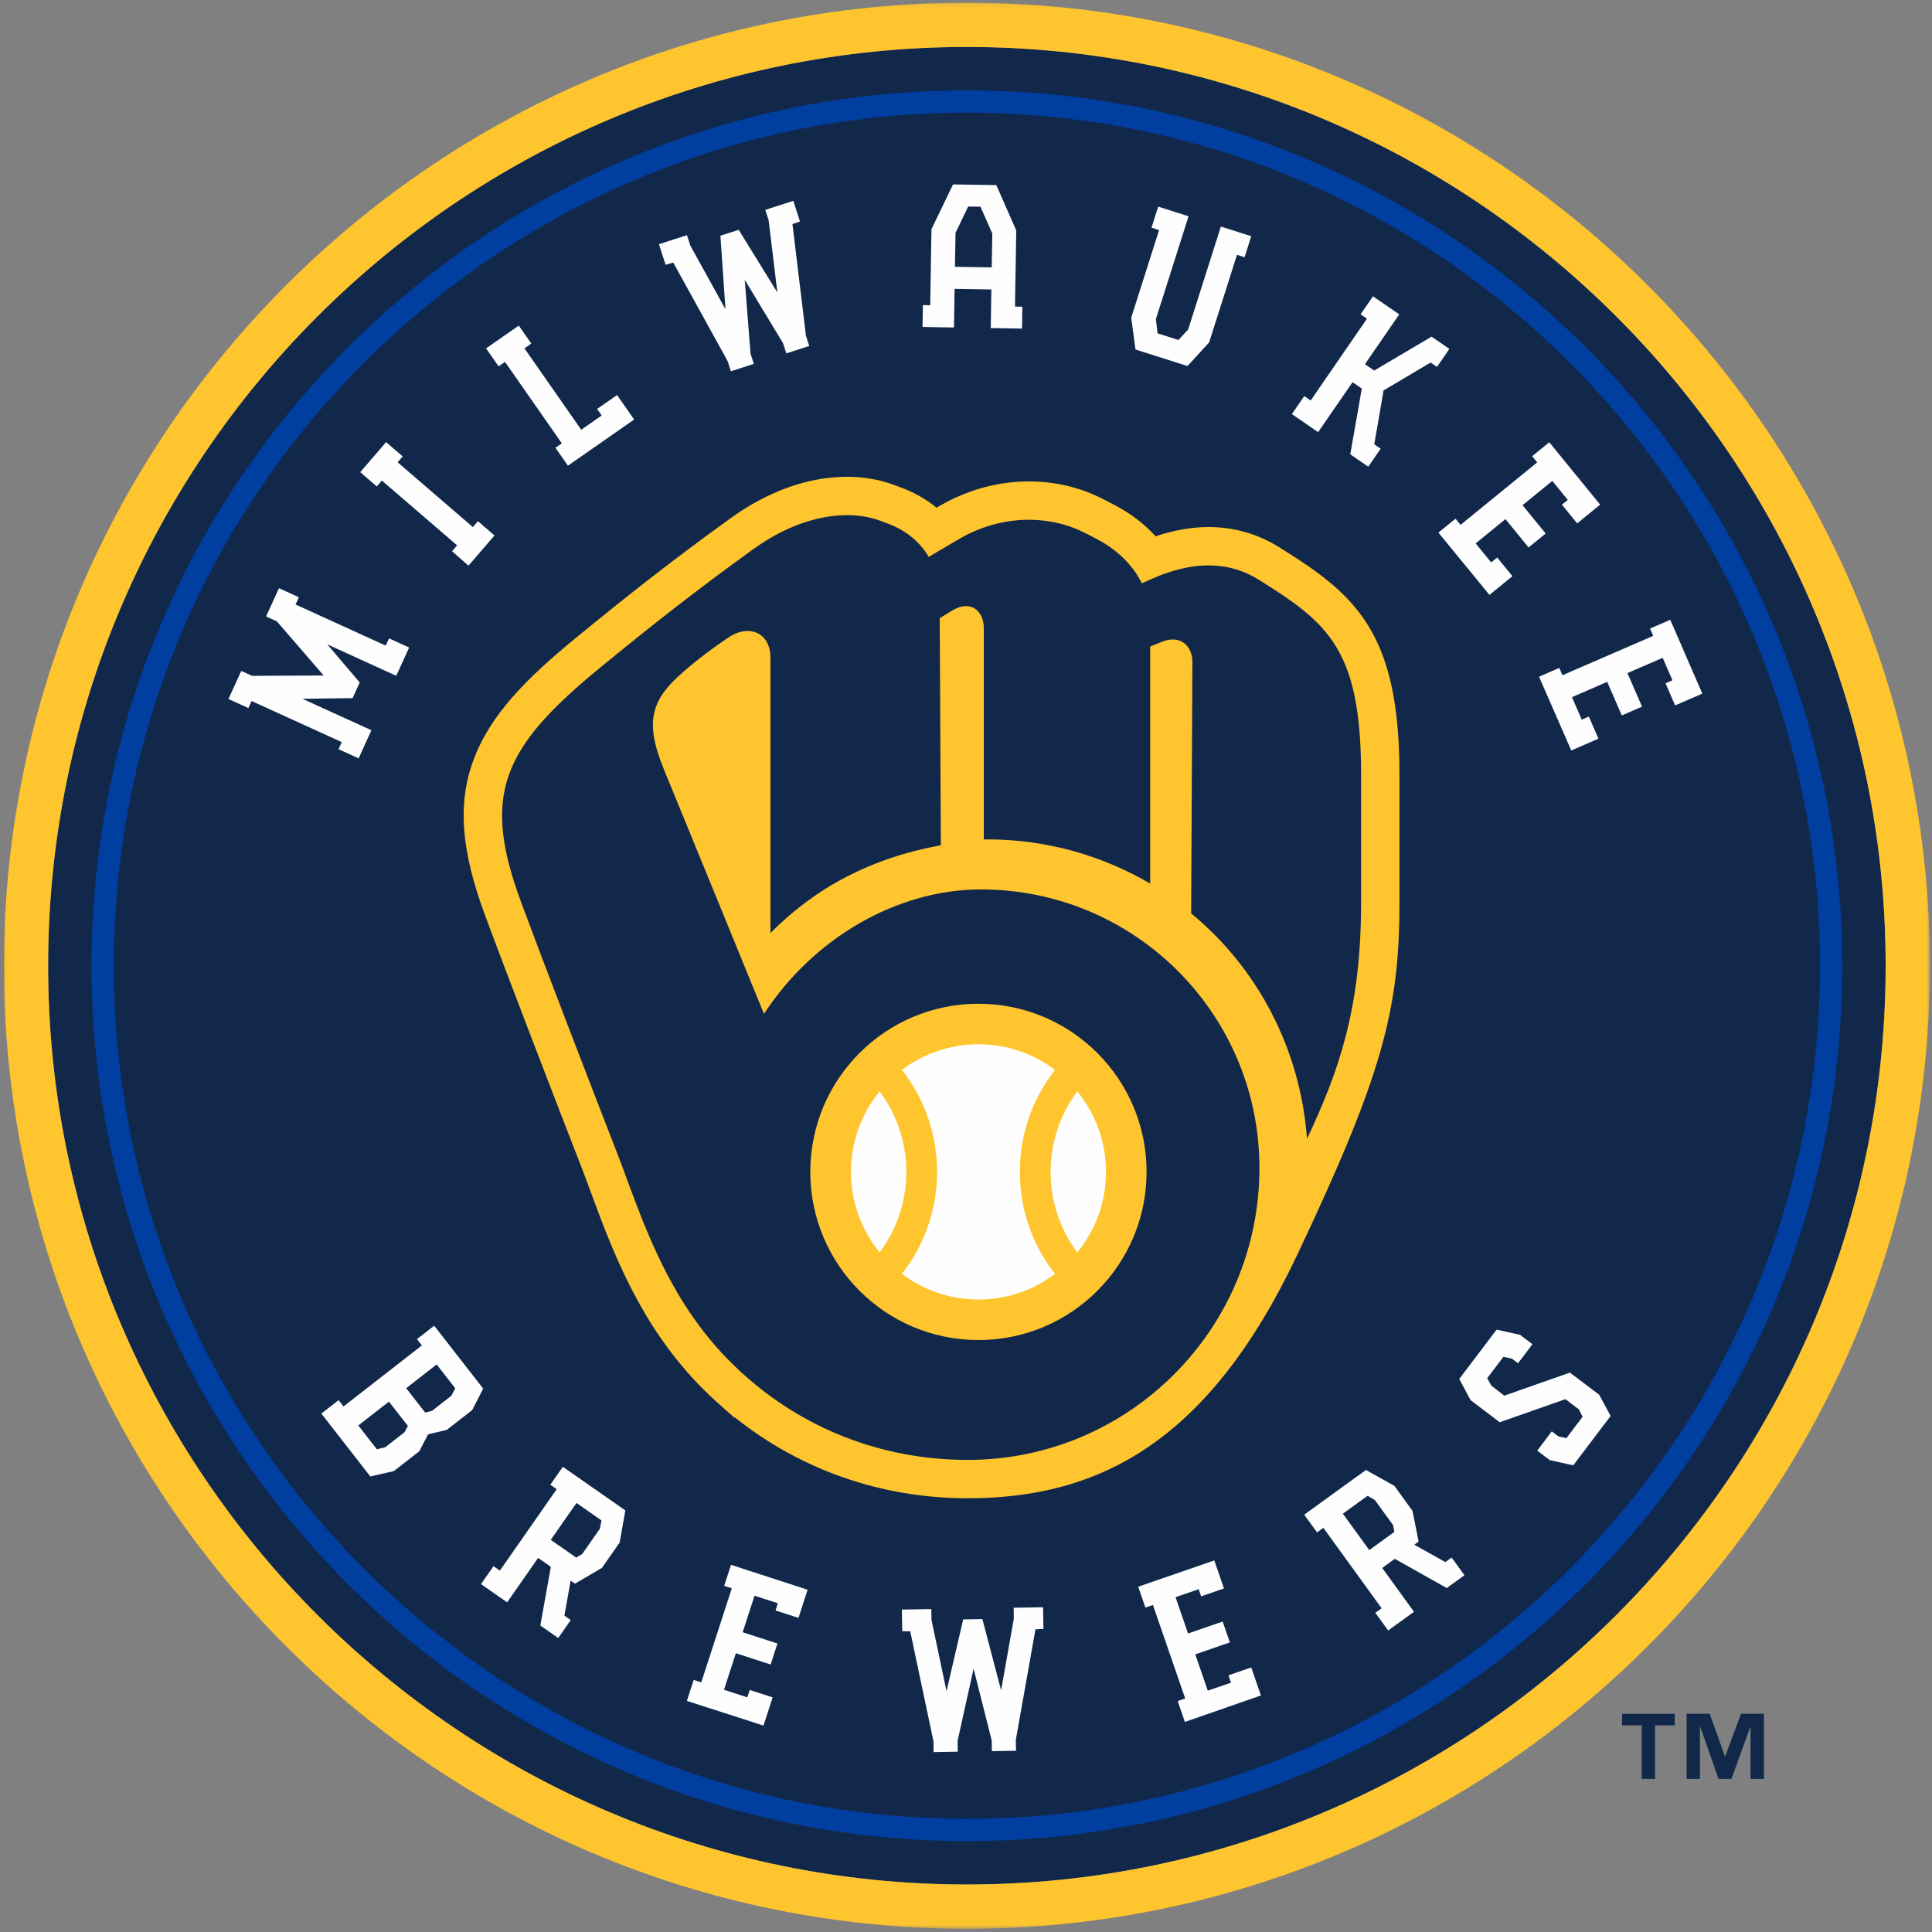
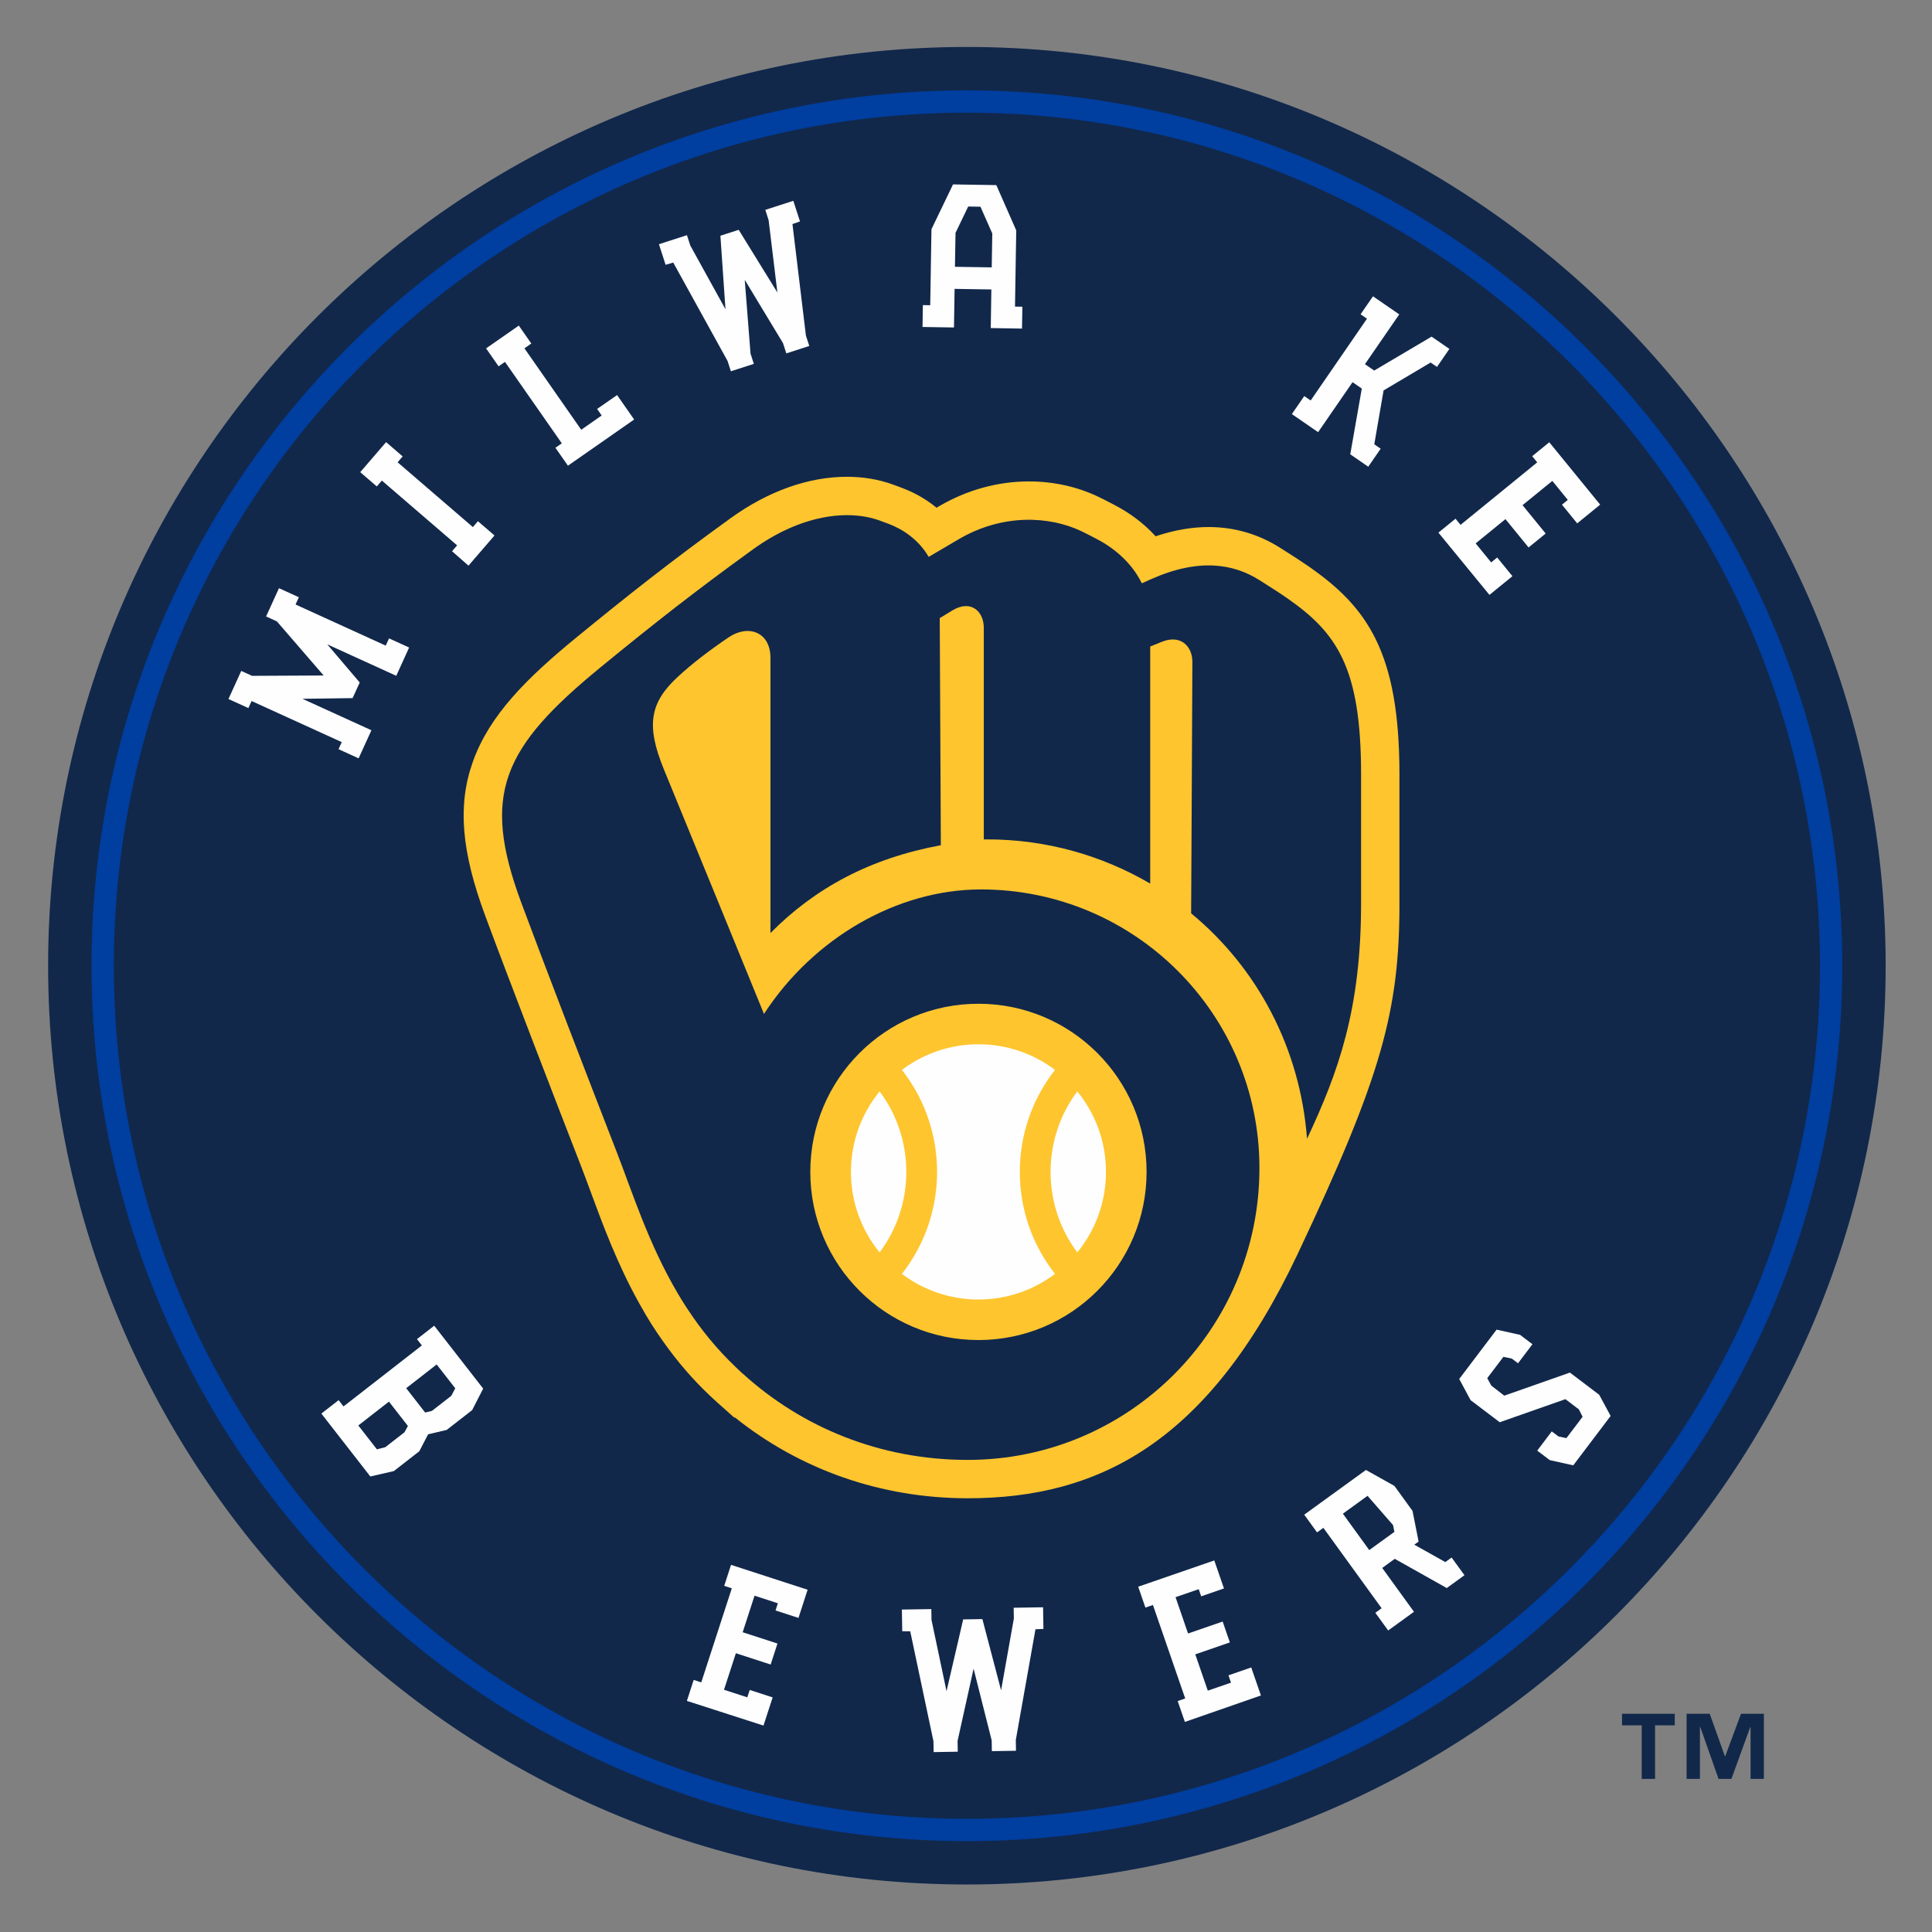
<svg xmlns="http://www.w3.org/2000/svg" xmlns:xlink="http://www.w3.org/1999/xlink" width="500px" height="500px" viewBox="0 0 500 500" version="1.1">
  <rect x="0" y="0" width="500" height="500" fill="#808080" stroke="none" />
  <title>Team Logos / MLB / Regular / Dark / MIL</title>
  <desc>Created with Sketch.</desc>
  <defs>
    <polygon id="path-1" points="0 0.14 498.459 0.14 498.459 498.601 0 498.601" />
  </defs>
  <g id="Team-Logos-/-MLB-/-Regular-/-Dark-/-MIL" stroke="none" stroke-width="1" fill="none" fill-rule="evenodd">
    <g id="Group-50" transform="translate(1, 0)">
      <path d="M249.227,12.152 C118.118,12.152 11.452,118.818 11.452,249.929 C11.452,381.042 118.118,487.707 249.227,487.707 C380.338,487.707 487.006,381.042 487.006,249.929 C487.006,118.818 380.338,12.152 249.227,12.152" id="Fill-1" fill="#11284B" />
      <g id="Group-5" transform="translate(0, 0.559)">
        <mask id="mask-2" fill="white">
          <use xlink:href="#path-1" />
        </mask>
        <g id="Clip-4" />
-         <path d="M11.453,249.37 C11.453,118.258 118.117,11.593 249.227,11.593 C380.338,11.593 487.006,118.258 487.006,249.37 C487.006,380.483 380.338,487.149 249.227,487.149 C118.117,487.149 11.453,380.483 11.453,249.37 M249.227,0.14 C111.803,0.14 -6.99300699e-05,111.944 -6.99300699e-05,249.37 C-6.99300699e-05,386.796 111.803,498.602 249.227,498.602 C386.654,498.602 498.459,386.796 498.459,249.37 C498.459,111.944 386.654,0.14 249.227,0.14" id="Fill-3" fill="#FEC52F" mask="url(#mask-2)" />
      </g>
      <path d="M249.228,29.16 C127.495,29.16 28.458,128.198 28.458,249.933 C28.458,371.666 127.495,470.705 249.228,470.705 C370.963,470.705 470.004,371.666 470.004,249.933 C470.004,128.198 370.963,29.16 249.228,29.16 M249.228,476.476 C124.313,476.476 22.685,374.848 22.685,249.933 C22.685,125.014 124.313,23.386 249.228,23.386 C374.147,23.386 475.775,125.014 475.775,249.933 C475.775,374.848 374.147,476.476 249.228,476.476" id="Fill-6" fill="#003E9F" />
      <path d="M361.175,200.41 L361.175,233.754 C361.175,261.584 356.626,278.437 334.775,324.651 C311.765,373.303 283.393,387.749 249.439,387.749 C227.117,387.749 206.124,380.398 189.172,366.814 L189.02,366.872 L185.23,363.486 L184.533,362.865 C179.724,358.569 175.621,353.944 172.083,349.188 C171.786,348.793 171.495,348.399 171.214,347.995 C171.163,347.937 171.105,347.865 171.07,347.794 C170.853,347.508 170.648,347.215 170.445,346.924 C168.416,344.07 166.548,341.111 164.863,338.058 C164.662,337.73 164.48,337.393 164.304,337.07 C158.717,327.011 155.03,316.996 151.937,308.628 C151.051,306.226 150.221,303.967 149.402,301.867 C142.995,285.409 130.592,253.242 124.589,237.037 C118.347,220.21 117.394,208.265 121.388,197.096 C125.665,185.133 135.23,175.561 148.284,164.883 C161.36,154.184 172.58,145.3 188.087,134.105 C197.791,127.104 208.208,123.391 218.205,123.391 C222.439,123.391 226.441,124.071 230.108,125.405 C230.763,125.641 231.49,125.911 232.437,126.27 C235.808,127.54 238.798,129.27 241.374,131.4 C241.642,131.249 241.9,131.098 242.142,130.951 C249.271,126.788 257.265,124.591 265.27,124.591 C271.604,124.591 277.807,125.957 283.21,128.548 C284.386,129.102 285.07,129.456 285.845,129.87 C286.221,130.069 286.642,130.291 287.209,130.577 C291.46,132.753 295.122,135.545 298.077,138.79 C302.814,137.198 307.408,136.399 311.79,136.399 C318.474,136.399 324.723,138.222 330.356,141.813 L331.703,142.669 C334.283,144.312 335.585,145.136 337.593,146.53 C352.89,157.12 361.175,168.842 361.175,200.41" id="Fill-8" fill="#FEC52F" />
      <path d="M252.221,259.769 C276.256,259.769 295.735,279.255 295.735,303.29 C295.735,327.318 276.256,346.803 252.221,346.803 C228.187,346.803 208.705,327.318 208.705,303.29 C208.705,279.255 228.187,259.769 252.221,259.769 M331.942,154.691 C329.787,153.2 328.532,152.423 325.024,150.189 C318.203,145.841 309.163,144.404 296.836,149.916 C296.019,150.281 295.255,150.625 294.503,150.958 C291.761,145.336 286.897,141.565 282.687,139.414 C280.961,138.528 280.486,138.246 278.928,137.499 C270.561,133.5 258.45,132.92 247.152,139.527 C244.883,140.847 241.906,142.606 239.347,144.122 C236.735,139.661 232.71,136.977 228.935,135.558 C228.028,135.219 227.338,134.962 226.708,134.734 C218.361,131.693 206.16,133.306 193.902,142.153 C179.299,152.7 168.587,161.097 154.579,172.569 C128.952,193.532 123.515,205.583 133.895,233.588 C139.605,248.99 151.71,280.427 158.652,298.266 C162.631,308.494 166.784,321.756 174.3,334.554 L174.3,334.561 C174.988,335.729 175.699,336.894 176.449,338.053 C176.642,338.365 176.853,338.658 177.056,338.964 C180.462,344.138 184.514,349.15 189.393,353.791 C189.782,354.169 190.173,354.543 190.572,354.913 C190.773,355.09 190.95,355.279 191.156,355.465 C191.161,355.465 191.165,355.455 191.17,355.448 C206.458,369.363 226.712,377.823 249.44,377.823 C291.138,377.823 324.938,344.025 324.938,302.332 L324.938,302.244 C324.938,262.441 292.673,230.185 252.873,230.185 C231.256,230.185 209.536,242.69 196.717,262.402 C191.278,249.071 179.617,220.546 170.839,199.174 C166.117,187.672 167.198,181.848 174.413,175.16 C178.101,171.745 182.587,168.32 187.565,164.944 C192.647,161.508 198.393,163.53 198.393,170.254 L198.393,241.472 C209.998,229.753 224.248,222.112 242.49,218.743 L242.204,159.967 C243.5,159.157 244.724,158.416 245.635,157.883 C250.285,155.187 253.608,158.181 253.608,162.512 L253.608,217.248 C253.901,217.243 254.192,217.232 254.48,217.232 C269.859,217.232 284.266,221.416 296.67,228.673 L296.67,167.309 C297.837,166.839 298.931,166.405 299.776,166.066 C304.438,164.212 307.587,167.104 307.587,171.32 C307.587,175.53 307.264,236.369 307.264,236.369 C324.394,250.49 335.503,271.287 337.255,294.73 C345.428,277.344 351.246,261.147 351.246,233.752 L351.246,200.409 C351.246,172.64 344.952,163.7 331.942,154.691" id="Fill-10" fill="#11284B" />
      <path d="M277.805,324.125 C268.582,311.823 268.582,294.753 277.805,282.453 C282.44,288.144 285.224,295.394 285.224,303.291 C285.224,311.184 282.44,318.434 277.805,324.125 M232.411,329.682 C244.552,314.251 244.552,292.321 232.411,276.891 C237.931,272.733 244.794,270.259 252.22,270.259 C259.651,270.259 266.512,272.733 272.034,276.891 C259.891,292.321 259.891,314.251 272.034,329.682 C266.512,333.841 259.651,336.314 252.22,336.314 C244.794,336.314 237.931,333.841 232.411,329.682 M219.223,303.291 C219.223,295.394 222.003,288.144 226.64,282.453 C235.861,294.753 235.861,311.823 226.64,324.125 C222.003,318.434 219.223,311.184 219.223,303.291" id="Fill-12" fill="#FEFEFE" />
      <polygon id="Fill-14" fill="#FEFEFE" points="90.253 180.671 77.27 180.852 95.123 188.99 91.811 196.258 86.61 193.887 87.45 192.062 64.109 181.424 63.281 183.249 58.126 180.902 61.435 173.635 64.23 174.907 82.756 174.813 70.657 160.814 67.862 159.54 71.201 152.222 76.347 154.569 75.489 156.445 98.829 167.089 99.687 165.213 104.88 167.578 101.552 174.895 83.697 166.756 92.097 176.629" />
      <polygon id="Fill-16" fill="#FEFEFE" points="98.922 114.422 103.209 118.117 101.901 119.638 121.375 136.408 122.686 134.887 126.974 138.579 120.242 146.391 115.992 142.66 117.3 141.139 97.823 124.369 96.515 125.89 92.227 122.197" />
      <polygon id="Fill-18" fill="#FEFEFE" points="153.534 105.837 158.699 102.239 163.115 108.572 145.981 120.523 142.743 115.881 144.396 114.731 129.687 93.655 128.034 94.802 124.799 90.163 133.264 84.262 136.501 88.906 134.722 90.145 149.42 111.221 154.713 107.529" />
      <polygon id="Fill-20" fill="#FEFEFE" points="204.309 51.972 206.035 57.307 204.087 57.988 207.574 86.873 208.442 89.536 202.502 91.454 201.634 88.787 191.739 72.42 193.234 91.5 194.091 94.168 188.152 96.086 187.294 93.42 173.231 67.948 171.258 68.534 169.534 63.199 176.783 60.864 177.639 63.527 186.752 80.033 185.441 61.008 190.172 59.479 200.187 75.695 197.919 56.98 197.061 54.31" />
      <path d="M255.803,60.424 L252.741,53.499 L249.57,53.448 L246.287,60.267 L246.139,69.046 L255.656,69.197 L255.803,60.424 Z M261.679,79.347 L263.587,79.379 L263.495,85.038 L255.407,84.902 L255.563,74.911 L246.047,74.76 L245.89,84.752 L237.748,84.618 L237.84,78.959 L239.74,78.992 L240.063,59.32 L245.64,47.725 L256.847,47.905 L262.002,59.625 L261.679,79.347 Z" id="Fill-22" fill="#FEFEFE" />
-       <polygon id="Fill-24" fill="#FEFEFE" points="322.819 61.129 321.095 66.576 319.131 65.948 311.919 88.63 306.321 94.725 292.868 90.451 291.76 82.22 298.971 59.544 297.008 58.916 298.731 53.475 306.598 55.974 298.143 82.584 298.574 86.274 303.97 87.988 306.487 85.291 314.961 58.63" />
      <polygon id="Fill-26" fill="#FEFEFE" points="369.491 87.121 374.101 90.297 370.892 94.958 369.242 93.821 357.069 101.041 354.662 114.984 356.314 116.124 353.103 120.786 348.447 117.576 351.434 100.561 349.038 98.911 340.128 111.844 333.331 107.166 336.542 102.507 338.201 103.647 352.772 82.478 351.121 81.338 354.329 76.682 361.125 81.361 352.245 94.249 354.643 95.9" />
      <polygon id="Fill-28" fill="#FEFEFE" points="403.234 130.611 404.745 129.376 400.743 124.457 393.034 130.736 399.017 138.076 394.592 141.681 388.608 134.348 380.898 140.631 384.911 145.546 386.468 144.278 390.415 149.114 384.468 153.96 371.261 137.841 375.687 134.234 376.989 135.831 396.835 119.659 395.524 118.062 399.95 114.455 413.12 130.602 407.18 135.448" />
-       <polygon id="Fill-30" fill="#FEFEFE" points="430.041 176.836 431.83 176.056 429.303 170.238 420.182 174.194 423.954 182.878 418.718 185.15 414.945 176.467 405.824 180.425 408.351 186.242 410.195 185.443 412.676 191.167 405.64 194.22 397.303 175.126 402.54 172.85 403.362 174.748 426.85 164.562 426.031 162.667 431.267 160.398 439.558 179.511 432.522 182.562" />
      <path d="M112.007,353.12 L104.122,359.263 L109.028,365.56 L110.782,365.136 L115.79,361.24 L116.821,359.295 L112.007,353.12 Z M103.69,370.66 L104.565,369.036 L99.659,362.738 L91.73,368.909 L96.544,375.086 L98.72,374.528 L103.69,370.66 Z M94.838,382.109 L82.167,365.833 L86.63,362.36 L87.901,363.984 L108.181,348.195 L106.909,346.568 L111.373,343.091 L124.041,359.37 L121.201,364.928 L114.608,370.06 L109.794,371.196 L107.516,375.585 L100.923,380.715 L94.838,382.109 Z" id="Fill-32" fill="#FEFEFE" />
-       <path d="M141.536,398.51 L148.129,403.107 L149.668,402.184 L154.245,395.638 L154.65,393.475 L148.194,388.966 L141.536,398.51 Z M145.067,418.126 L146.71,419.273 L143.473,423.916 L138.833,420.673 L141.564,405.491 L138.261,403.19 L130.249,414.685 L123.478,409.963 L126.716,405.325 L128.366,406.475 L143.075,385.396 L141.425,384.249 L144.661,379.606 L160.838,390.893 L159.363,399.212 L154.787,405.759 L147.806,409.848 L146.682,409.063 L145.067,418.126 Z" id="Fill-34" fill="#FEFEFE" />
      <polygon id="Fill-36" fill="#FEFEFE" points="199.707 416.788 200.307 414.924 194.275 412.965 191.203 422.422 200.206 425.345 198.445 430.778 189.443 427.853 186.373 437.311 192.403 439.27 193.031 437.357 198.959 439.286 196.59 446.579 176.764 440.193 178.524 434.76 180.489 435.397 188.392 411.056 186.429 410.415 188.19 404.984 208.008 411.421 205.647 418.716" />
      <polygon id="Fill-38" fill="#FEFEFE" points="268.945 415.962 269.038 421.566 266.979 421.654 261.891 450.294 261.938 453.094 255.692 453.194 255.646 450.398 250.963 431.856 246.821 450.538 246.868 453.338 240.625 453.439 240.58 450.64 234.566 422.177 232.5 422.161 232.407 416.554 240.026 416.429 240.071 419.233 243.962 437.68 248.271 419.098 253.239 419.02 258.081 437.45 261.383 418.887 261.337 416.082" />
      <polygon id="Fill-40" fill="#FEFEFE" points="309.863 413.126 309.226 411.278 303.231 413.348 306.468 422.745 315.422 419.657 317.286 425.055 308.34 428.145 311.577 437.541 317.582 435.471 316.927 433.572 322.818 431.534 325.326 438.783 305.647 445.632 303.785 440.235 305.73 439.561 297.377 415.367 295.43 416.041 293.566 410.641 313.256 403.841 315.763 411.089" />
-       <path d="M353.362,401.161 L359.872,396.444 L359.514,394.683 L354.818,388.215 L352.919,387.117 L346.537,391.741 L353.362,401.161 Z M373.051,404.264 L374.673,403.083 L378.003,407.666 L373.418,410.987 L359.964,403.424 L356.719,405.785 L364.935,417.128 L358.258,421.972 L354.938,417.391 L356.563,416.211 L341.484,395.401 L339.853,396.582 L336.532,391.999 L352.503,380.426 L359.872,384.552 L364.556,391.016 L366.135,398.957 L365.018,399.765 L373.051,404.264 Z" id="Fill-42" fill="#FEFEFE" />
+       <path d="M353.362,401.161 L359.872,396.444 L359.514,394.683 L352.919,387.117 L346.537,391.741 L353.362,401.161 Z M373.051,404.264 L374.673,403.083 L378.003,407.666 L373.418,410.987 L359.964,403.424 L356.719,405.785 L364.935,417.128 L358.258,421.972 L354.938,417.391 L356.563,416.211 L341.484,395.401 L339.853,396.582 L336.532,391.999 L352.503,380.426 L359.872,384.552 L364.556,391.016 L366.135,398.957 L365.018,399.765 L373.051,404.264 Z" id="Fill-42" fill="#FEFEFE" />
      <polygon id="Fill-44" fill="#FEFEFE" points="415.83 366.45 406.156 379.227 400.081 377.878 396.833 375.42 400.595 370.442 402.328 371.753 404.386 372.187 408.572 366.662 407.622 364.754 404.128 362.102 387.132 368.074 379.588 362.361 376.648 356.878 386.319 344.107 392.389 345.457 395.596 347.882 391.863 352.816 390.259 351.603 388.082 351.148 383.894 356.67 384.956 358.599 388.305 361.195 405.291 355.223 412.878 360.971" />
      <polygon id="Fill-46" fill="#11284B" points="418.778 446.516 423.876 446.516 423.876 460.378 427.326 460.378 427.326 446.516 432.428 446.516 432.428 443.525 418.778 443.525" />
      <polygon id="Fill-48" fill="#11284B" points="445.487 454.521 445.405 454.521 441.475 443.524 435.491 443.524 435.491 460.379 438.943 460.379 438.943 446.965 439.035 446.965 443.761 460.379 447.087 460.379 451.963 446.965 452.044 446.965 452.044 460.379 455.491 460.379 455.491 443.524 449.573 443.524" />
    </g>
  </g>
</svg>